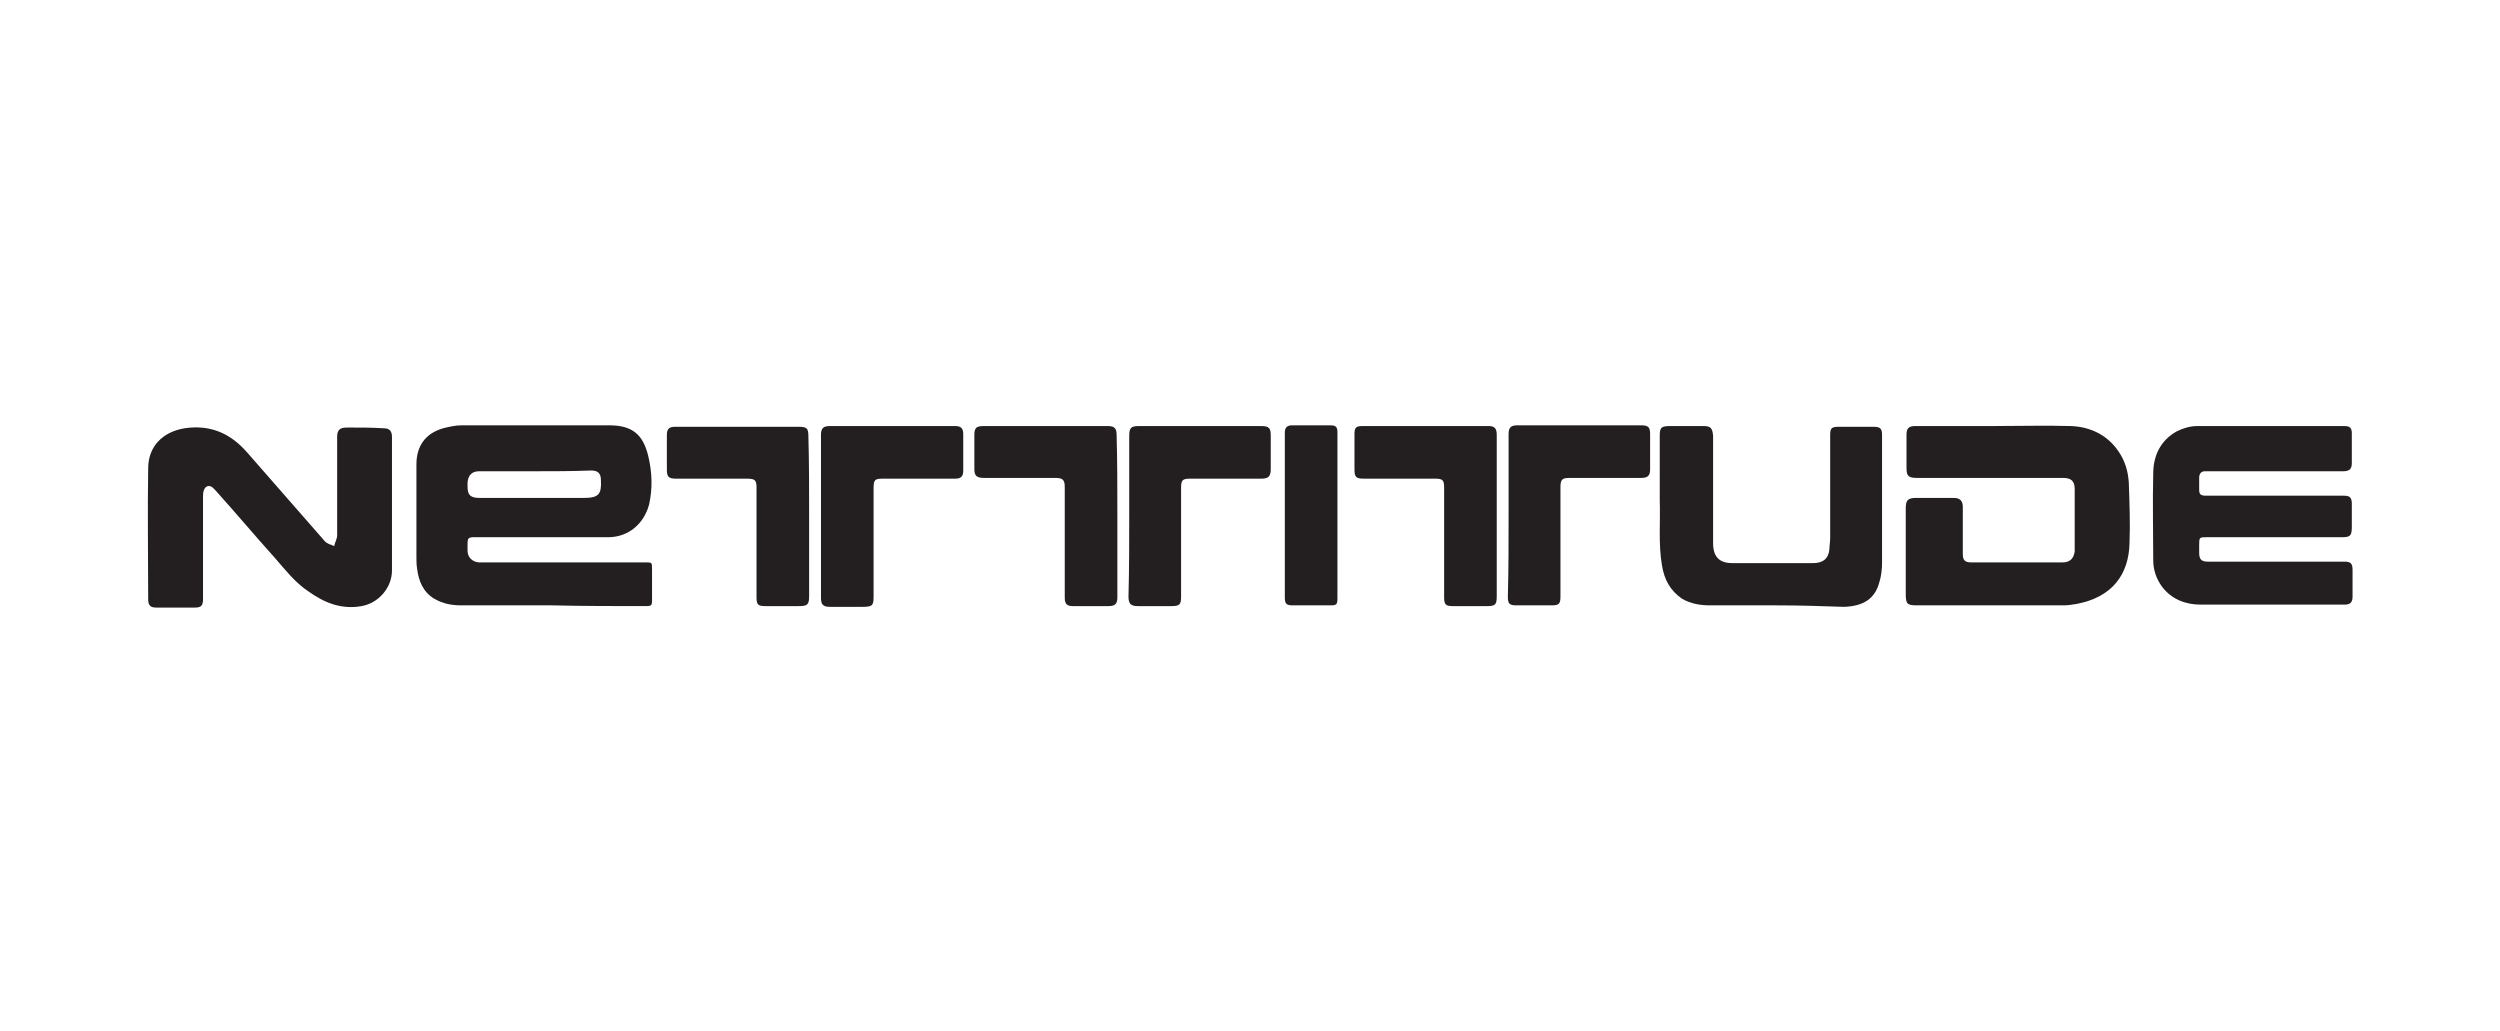
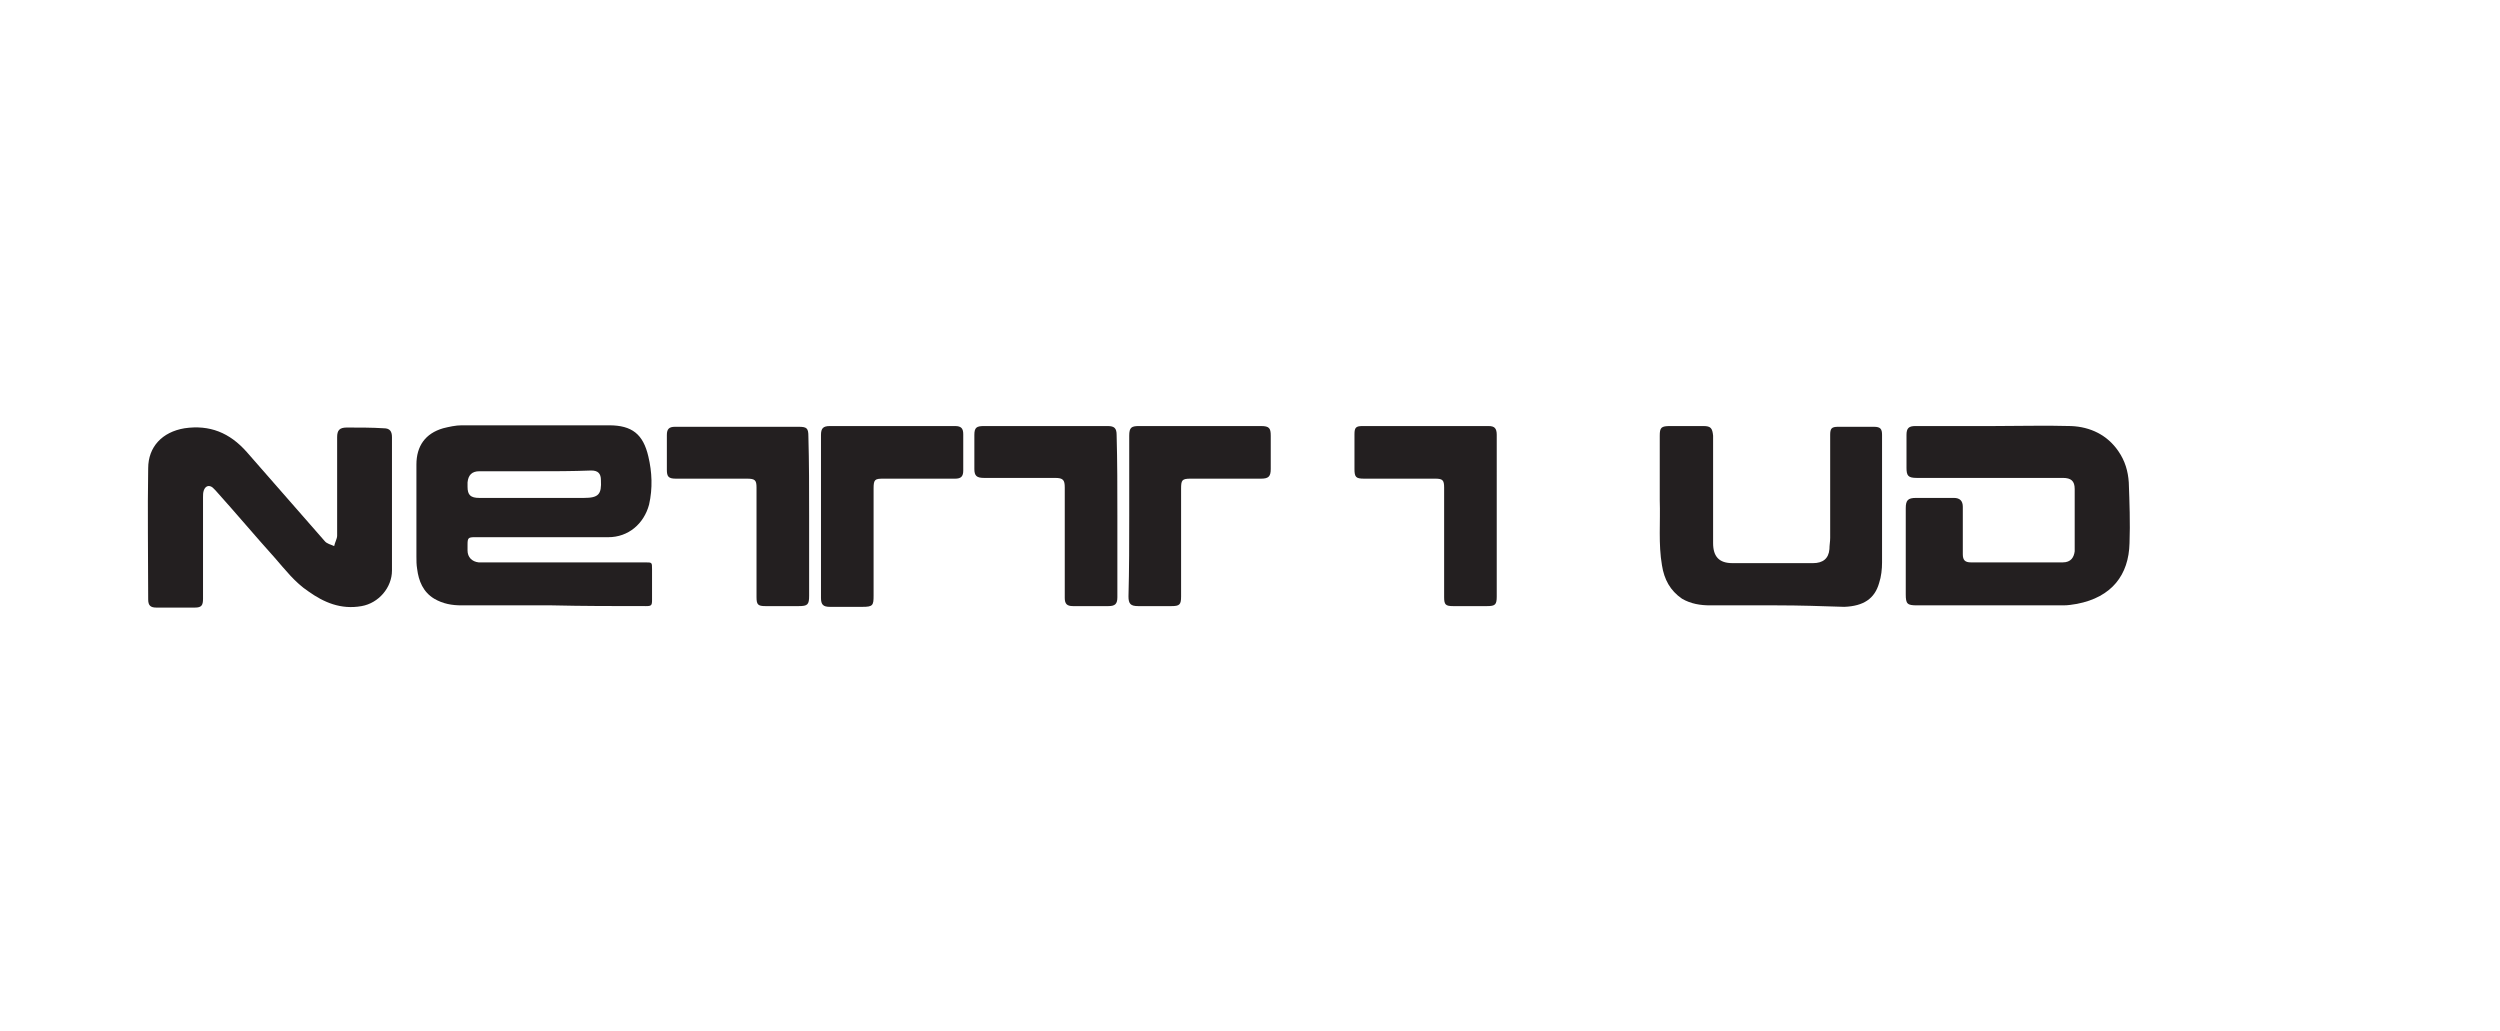
<svg xmlns="http://www.w3.org/2000/svg" version="1.1" id="Layer_1" x="0px" y="0px" viewBox="0 0 337.4 139.2" style="enable-background:new 0 0 337.4 139.2;" xml:space="preserve">
  <style type="text/css">
	.st0{fill:#231F20;}
	.st1{opacity:0.72;fill:#231F20;}
	.st2{opacity:0.72;}
	.st3{fill-rule:evenodd;clip-rule:evenodd;fill:#231F20;}
	.st4{fill:url(#SVGID_1_);}
	.st5{fill:url(#SVGID_00000011026876008606856910000000955938239323122355_);}
</style>
  <g>
    <path class="st0" d="M74.5,81.7c-4.1,0-8.1,0-12.2,0c-1.3,0-2.5-0.2-3.7-0.9c-1.5-0.9-2.1-2.4-2.3-4c-0.1-0.6-0.1-1.1-0.1-1.7   c0-4.1,0-8.3,0-12.4c0-2.5,1.2-4.2,3.6-4.9c0.8-0.2,1.7-0.4,2.5-0.4c6.6,0,13.3,0,19.9,0c3.1,0,4.6,1.2,5.3,4.2   c0.5,2.1,0.6,4.3,0.1,6.5c-0.7,2.6-2.8,4.4-5.5,4.4c-6,0-12,0-18,0c-0.9,0-1,0.1-1,1c0,0.3,0,0.5,0,0.8c0,0.9,0.6,1.5,1.5,1.6   c0.2,0,0.4,0,0.6,0c7.3,0,14.6,0,21.9,0c0.9,0,0.9,0,0.9,0.9c0,1.4,0,2.8,0,4.2c0,0.7-0.1,0.8-0.8,0.8   C82.9,81.8,78.7,81.8,74.5,81.7C74.5,81.7,74.5,81.7,74.5,81.7z M72.2,63.6c-2.5,0-5,0-7.5,0c-1,0-1.5,0.5-1.6,1.5   c0,0.2,0,0.4,0,0.6c0,1.1,0.4,1.5,1.6,1.5c4.7,0,9.4,0,14.1,0c2,0,2.4-0.5,2.3-2.4c0-0.9-0.4-1.3-1.3-1.3   C77.2,63.6,74.7,63.6,72.2,63.6z" />
    <path class="st0" d="M52.9,67.9c0,3,0,6,0,9.1c0,2.3-1.8,4.4-4.1,4.8c-2.8,0.5-5.1-0.5-7.2-2c-1.8-1.2-3.1-2.9-4.5-4.5   c-2.7-3-5.3-6.1-8-9.1c-0.1-0.1-0.3-0.3-0.4-0.4c-0.5-0.4-1-0.2-1.2,0.4c-0.1,0.3-0.1,0.6-0.1,0.9c0,4.6,0,9.1,0,13.7   c0,0.9-0.2,1.2-1.1,1.2c-1.7,0-3.4,0-5.2,0c-0.8,0-1.1-0.3-1.1-1.1c0-5.9-0.1-11.8,0-17.7c0-2.9,1.9-4.9,4.9-5.4   c3.4-0.5,6.1,0.6,8.4,3.2c3.5,4,7,8,10.5,12c0.3,0.4,0.9,0.5,1.3,0.7c0.1-0.5,0.4-1,0.4-1.4c0-4.4,0-8.9,0-13.3   c0-0.9,0.3-1.3,1.3-1.3c1.7,0,3.4,0,5,0.1c0.8,0,1.1,0.4,1.1,1.2C52.9,61.7,52.9,64.8,52.9,67.9z" />
    <path class="st0" d="M269,57.5c3.5,0,7-0.1,10.5,0c2.6,0.1,4.9,1.2,6.4,3.4c0.9,1.3,1.3,2.7,1.4,4.2c0.1,2.7,0.2,5.5,0.1,8.2   c-0.1,4.3-2.4,7.3-7.1,8.2c-0.6,0.1-1.2,0.2-1.8,0.2c-6.6,0-13.2,0-19.8,0c-1.3,0-1.5-0.2-1.5-1.5c0-3.9,0-7.8,0-11.6   c0-1.1,0.3-1.4,1.4-1.4c1.7,0,3.4,0,5.1,0c0.8,0,1.2,0.4,1.2,1.2c0,2.1,0,4.2,0,6.4c0,0.8,0.3,1.1,1.1,1.1c4.1,0,8.3,0,12.4,0   c1.1,0,1.5-0.7,1.6-1.5c0-2.8,0-5.6,0-8.4c0-1.1-0.5-1.5-1.6-1.5c-6.6,0-13.1,0-19.7,0c-1.2,0-1.4-0.3-1.4-1.4c0-1.5,0-2.9,0-4.4   c0-0.9,0.3-1.2,1.2-1.2C261.9,57.5,265.5,57.5,269,57.5z" />
-     <path class="st0" d="M306.3,57.5c3.4,0,6.8,0,10.1,0c0.8,0,1,0.3,1,1c0,1.3,0,2.6,0,4c0,0.8-0.3,1.1-1.2,1.1c-6,0-12,0-18,0   c-0.2,0-0.4,0-0.6,0c-0.6,0-0.8,0.4-0.8,0.9c0,0.5,0,1,0,1.6c0,0.6,0.2,0.8,0.9,0.8c2.9,0,5.8,0,8.7,0c3.3,0,6.6,0,9.9,0   c0.8,0,1.1,0.2,1.1,1.1c0,1,0,2.1,0,3.1c0,1.2-0.2,1.4-1.3,1.4c-6.1,0-12.1,0-18.2,0c-1.1,0-1.1,0-1.1,1.1c0,0.3,0,0.7,0,1   c0,0.9,0.3,1.2,1.2,1.2c4,0,8.1,0,12.1,0c2.1,0,4.2,0,6.3,0c0.8,0,1.1,0.2,1.1,1.1c0,1.2,0,2.4,0,3.6c0,0.8-0.3,1.1-1.1,1.1   c-6.5,0-13,0-19.4,0c-2,0-3.9-0.7-5.2-2.4c-0.8-1.1-1.2-2.3-1.2-3.6c0-3.9-0.1-7.8,0-11.7c0-2.4,1-4.5,3.2-5.7   c0.8-0.4,1.8-0.7,2.7-0.7C299.7,57.5,303,57.5,306.3,57.5z" />
    <path class="st0" d="M239.8,81.7c-3,0-6,0-9,0c-1.3,0-2.6-0.2-3.8-0.9c-1.6-1.1-2.4-2.6-2.7-4.5c-0.5-2.9-0.2-5.8-0.3-8.8   c0-2.9,0-5.8,0-8.7c0-1.1,0.2-1.3,1.4-1.3c1.5,0,3,0,4.5,0c1,0,1.2,0.3,1.3,1.3c0,4.8,0,9.7,0,14.5c0,1.8,0.8,2.7,2.6,2.7   c3.6,0,7.3,0,10.9,0c1.3,0,2.1-0.6,2.2-1.9c0-0.5,0.1-1,0.1-1.5c0-4.6,0-9.3,0-13.9c0-0.9,0.2-1.1,1.1-1.1c1.6,0,3.2,0,4.8,0   c0.9,0,1.1,0.3,1.1,1.1c0,5.7,0,11.5,0,17.2c0,0.9-0.1,1.9-0.4,2.8c-0.6,2.1-2.1,3.1-4.7,3.2C245.9,81.8,242.8,81.7,239.8,81.7z" />
    <path class="st0" d="M152.4,69.6c0-3.6,0-7.2,0-10.8c0-1.1,0.3-1.3,1.3-1.3c5.5,0,11,0,16.5,0c1.1,0,1.3,0.3,1.3,1.3   c0,1.5,0,3,0,4.5c0,1-0.3,1.3-1.3,1.3c-3.2,0-6.3,0-9.5,0c-1.2,0-1.3,0.2-1.3,1.4c0,4.8,0,9.7,0,14.5c0,1.1-0.2,1.3-1.3,1.3   c-1.5,0-3,0-4.5,0c-1,0-1.3-0.3-1.3-1.3C152.4,76.8,152.4,73.2,152.4,69.6C152.4,69.6,152.4,69.6,152.4,69.6z" />
-     <path class="st0" d="M203.6,69.5c0-3.6,0-7.3,0-10.9c0-0.9,0.3-1.2,1.2-1.2c5.6,0,11.2,0,16.7,0c1,0,1.2,0.3,1.2,1.2   c0,1.6,0,3.1,0,4.7c0,0.9-0.3,1.2-1.2,1.2c-3.2,0-6.4,0-9.6,0c-1.1,0-1.3,0.2-1.3,1.3c0,4.9,0,9.8,0,14.7c0,1-0.2,1.2-1.2,1.2   c-1.6,0-3.1,0-4.7,0c-1,0-1.2-0.2-1.2-1.2C203.6,76.9,203.6,73.2,203.6,69.5C203.6,69.5,203.6,69.5,203.6,69.5z" />
    <path class="st0" d="M109.2,69.6c0,3.6,0,7.2,0,10.8c0,1.2-0.2,1.4-1.4,1.4c-1.5,0-3,0-4.5,0c-1,0-1.2-0.2-1.2-1.2   c0-4.9,0-9.9,0-14.8c0-1-0.2-1.2-1.3-1.2c-3.2,0-6.4,0-9.6,0c-1,0-1.2-0.3-1.2-1.2c0-1.6,0-3.1,0-4.7c0-0.8,0.3-1.1,1.1-1.1   c1.9,0,3.9,0,5.8,0c3.6,0,7.3,0,10.9,0c1.1,0,1.3,0.2,1.3,1.3C109.2,62.4,109.2,66,109.2,69.6C109.2,69.6,109.2,69.6,109.2,69.6z" />
    <path class="st0" d="M202,69.7c0,3.6,0,7.2,0,10.8c0,1.1-0.2,1.3-1.3,1.3c-1.5,0-3.1,0-4.6,0c-1,0-1.2-0.2-1.2-1.2   c0-4.9,0-9.9,0-14.8c0-1-0.2-1.2-1.2-1.2c-3.2,0-6.4,0-9.6,0c-1.1,0-1.3-0.2-1.3-1.3c0-1.6,0-3.1,0-4.7c0-0.9,0.2-1.1,1.1-1.1   c5.7,0,11.3,0,17,0c0.8,0,1.1,0.3,1.1,1.2C202,62.3,202,66,202,69.7z" />
    <path class="st0" d="M150.8,69.6c0,3.7,0,7.3,0,11c0,0.9-0.3,1.2-1.2,1.2c-1.6,0-3.2,0-4.8,0c-0.8,0-1.1-0.3-1.1-1.1   c0-5,0-9.9,0-14.9c0-1-0.2-1.3-1.3-1.3c-3.2,0-6.4,0-9.6,0c-1,0-1.3-0.3-1.3-1.2c0-1.5,0-3.1,0-4.6c0-1,0.3-1.2,1.3-1.2   c5.6,0,11.1,0,16.7,0c0.9,0,1.2,0.3,1.2,1.2C150.8,62.3,150.8,66,150.8,69.6C150.8,69.6,150.8,69.6,150.8,69.6z" />
    <path class="st0" d="M110.8,69.7c0-3.7,0-7.3,0-11c0-0.9,0.3-1.2,1.2-1.2c5.6,0,11.2,0,16.9,0c0.8,0,1.1,0.3,1.1,1.1   c0,1.6,0,3.3,0,4.9c0,0.8-0.3,1.1-1.1,1.1c-3.2,0-6.5,0-9.7,0c-1.1,0-1.3,0.1-1.3,1.3c0,4.8,0,9.6,0,14.5c0,1.3-0.1,1.5-1.5,1.5   c-1.5,0-2.9,0-4.4,0c-0.9,0-1.2-0.3-1.2-1.2C110.8,76.9,110.8,73.3,110.8,69.7z" />
-     <path class="st0" d="M180.5,69.6c0,3.7,0,7.4,0,11.1c0,0.9-0.1,1-1,1c-1.7,0-3.3,0-5,0c-0.9,0-1.1-0.2-1.1-1.1c0-6.7,0-13.4,0-20.1   c0-0.7,0-1.4,0-2.1c0-0.7,0.3-1,1-1c1.7,0,3.4,0,5.1,0c0.8,0,1,0.2,1,1C180.5,62.2,180.5,65.9,180.5,69.6   C180.5,69.6,180.5,69.6,180.5,69.6z" />
  </g>
</svg>